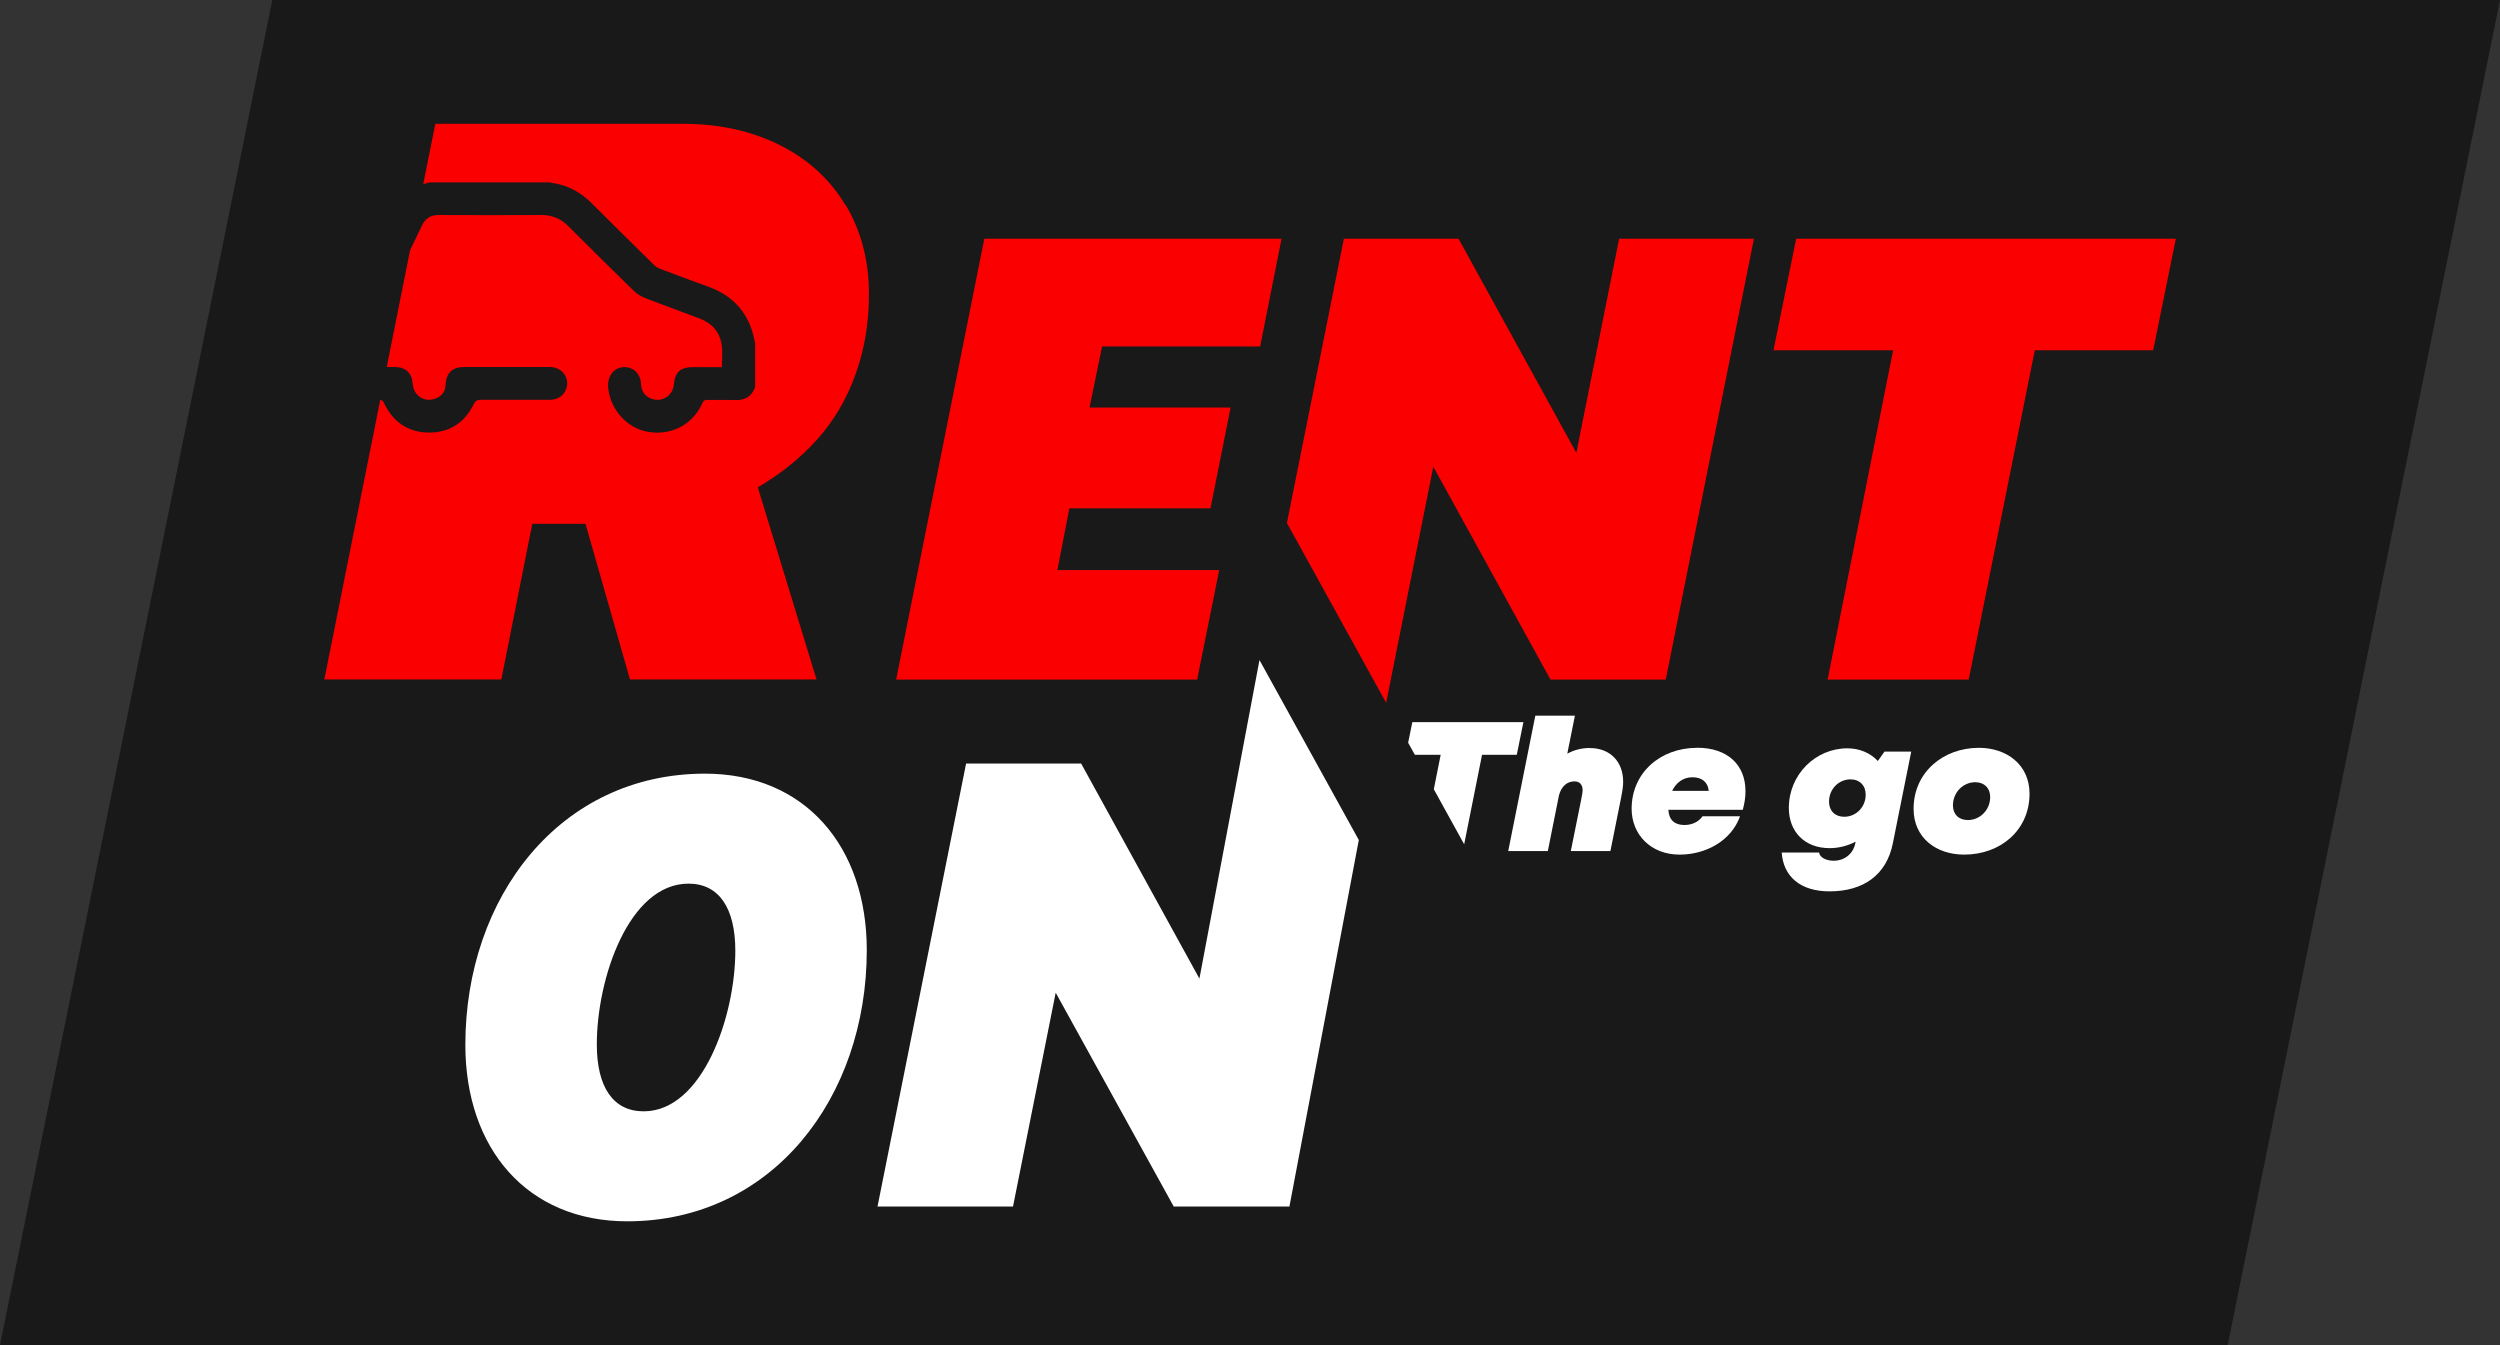
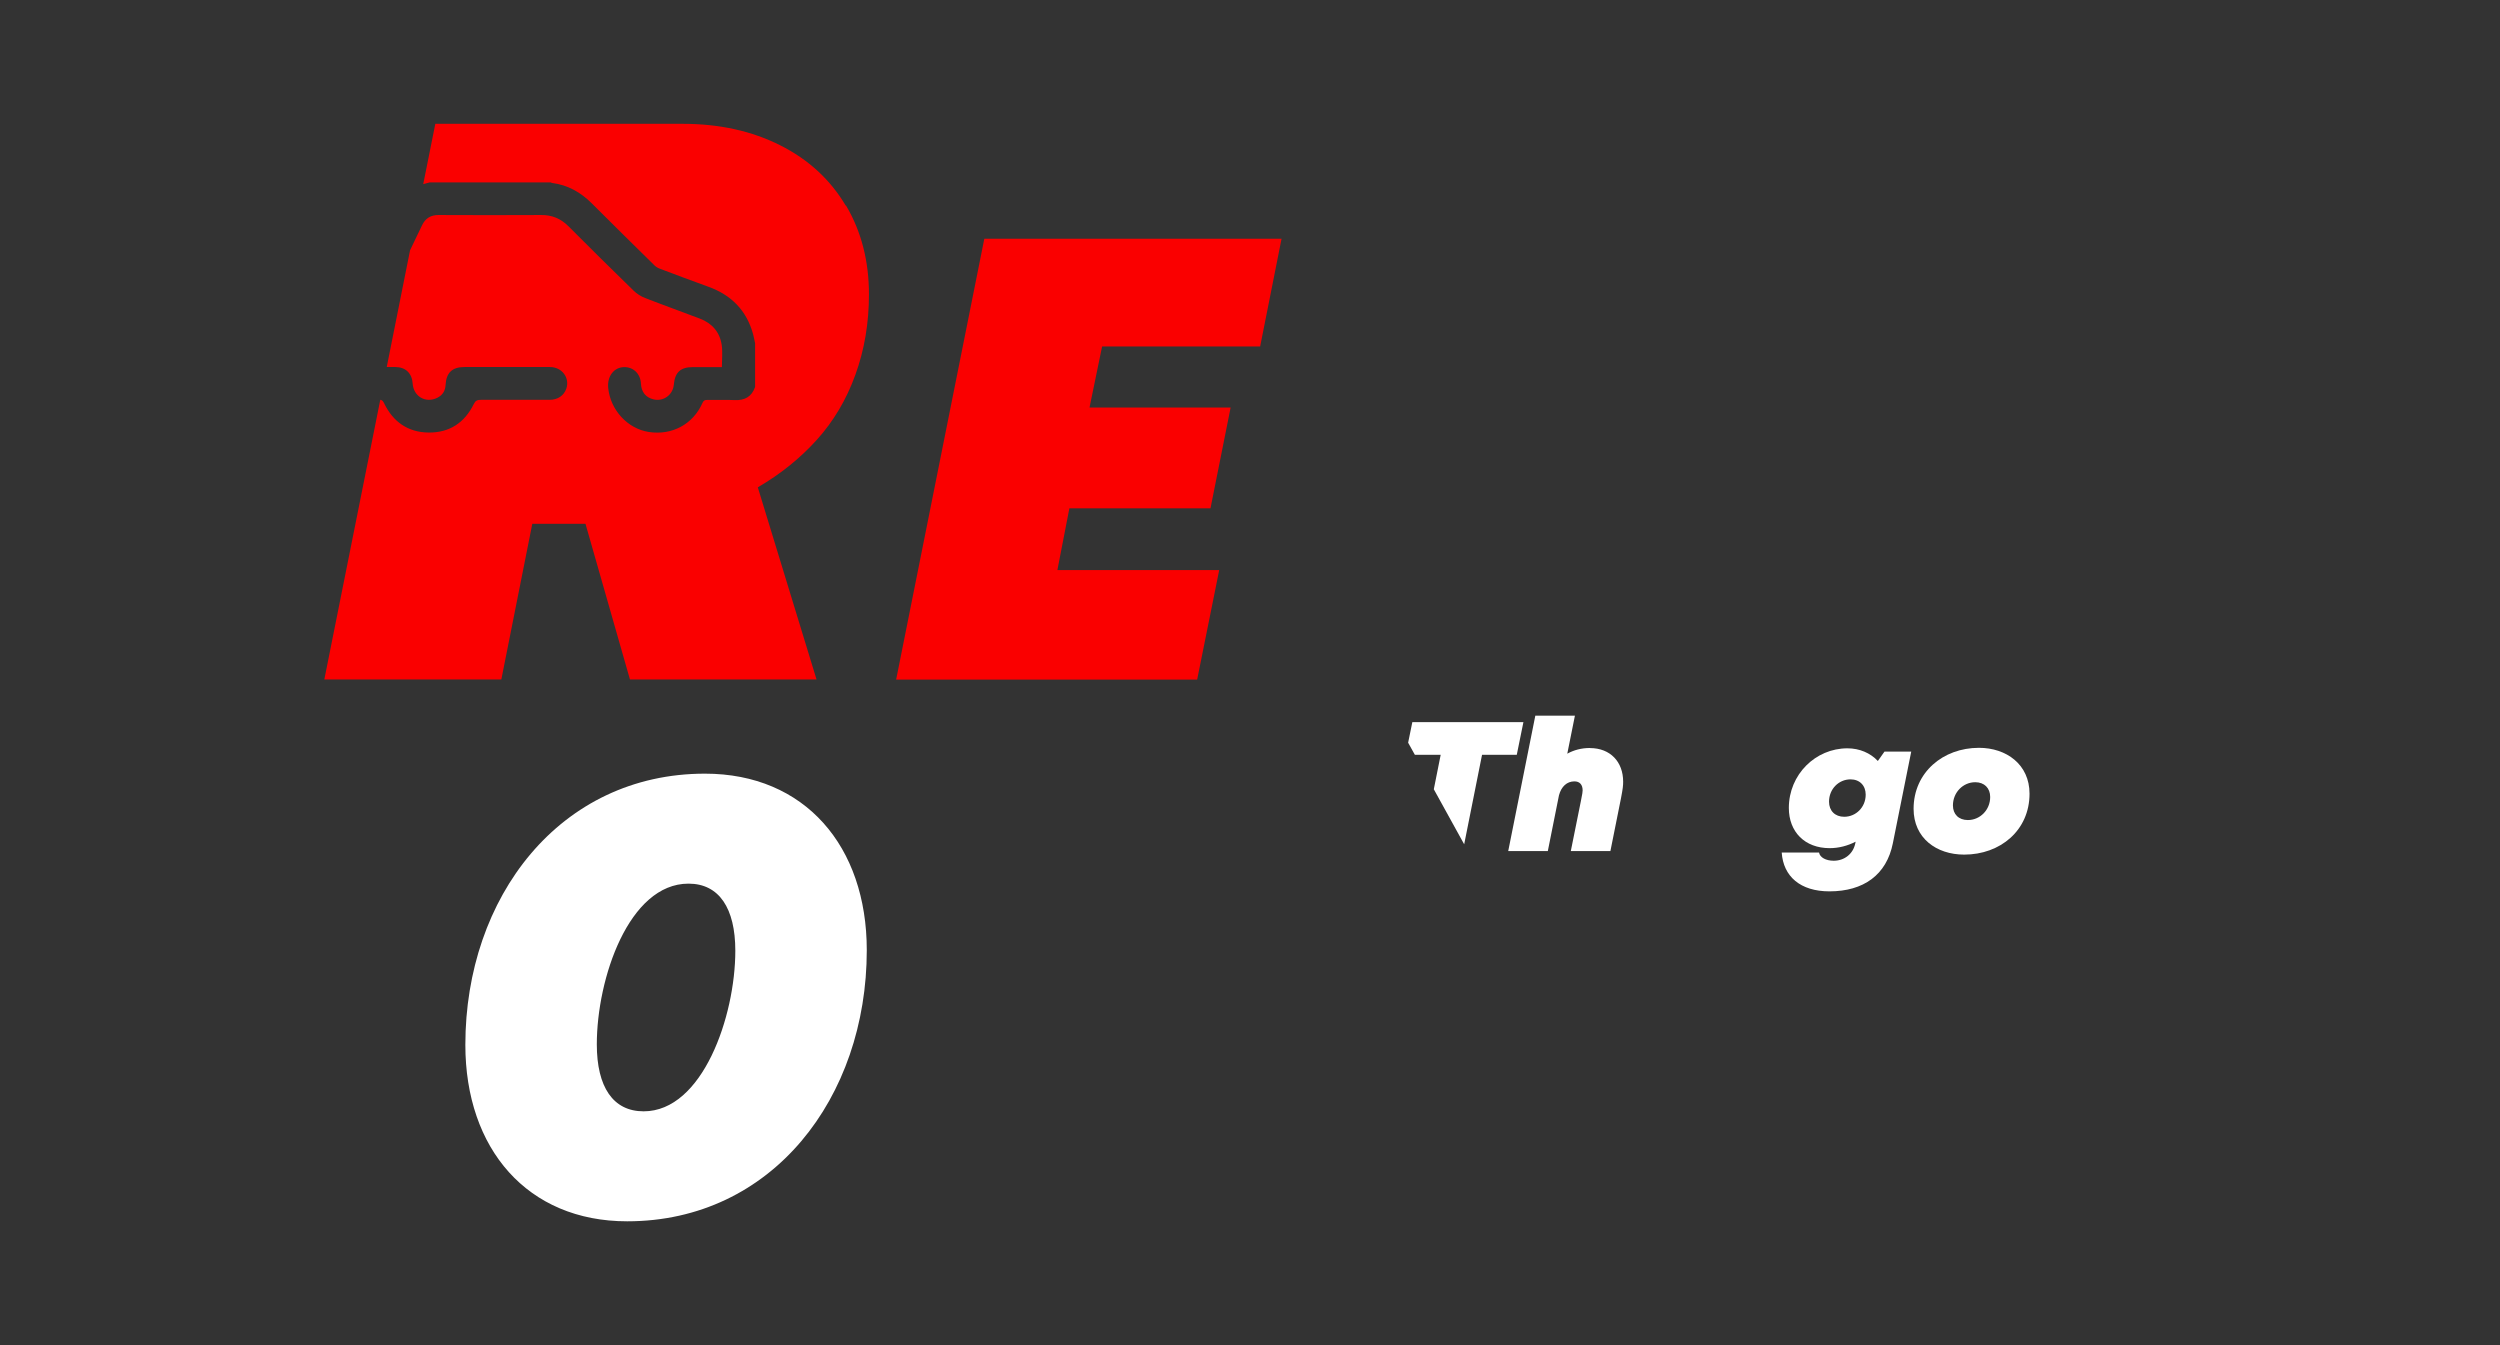
<svg xmlns="http://www.w3.org/2000/svg" id="Capa_1" viewBox="0 0 298 160.34">
  <rect x="0" y="0" width="298" height="160.34" fill="#333333" stroke="none" />
  <defs>
    <style>.cls-1{fill:#fff;}.cls-2{fill:#191919;fill-rule:evenodd;}.cls-3{fill:#fa0000;}</style>
  </defs>
-   <polygon class="cls-2" points="32.46 0 298 0 265.54 160.34 0 160.34 32.46 0" />
  <path class="cls-3" d="m150.21,41.3h-18.84l-1.5,7.28h16.82l-2.4,12.01h-16.82l-1.43,7.36h19.29l-2.63,13.06h-35.88l10.51-52.55h35.43l-2.55,12.84Z" />
-   <path class="cls-3" d="m259.36,28.46l-2.7,13.29h-14.11l-7.88,39.26h-16.82l7.81-39.26h-14.26l2.7-13.29h45.27Z" />
  <path class="cls-3" d="m100.81,24.51c-1.83-3.09-4.43-5.49-7.81-7.19-3.38-1.7-7.24-2.56-11.59-2.56h-29.52l-1.44,7.19c.26-.07.52-.14.78-.21h14.4c.06.02.12.06.18.07,1.87.24,3.41,1.11,4.73,2.43,2.48,2.48,4.98,4.94,7.48,7.4.17.16.39.3.61.38,1.93.73,3.87,1.46,5.81,2.16,2.74.99,4.56,2.83,5.33,5.66.1.36.16.73.24,1.09v5.19c-.4,1.17-1.24,1.63-2.45,1.57-1.09-.05-2.19,0-3.28-.02-.29,0-.42.09-.54.35-1.12,2.55-3.63,3.9-6.41,3.47-2.51-.39-4.55-2.59-4.83-5.22-.15-1.4.67-2.49,1.89-2.51,1.11-.02,1.95.79,2.01,1.96.05,1.01.56,1.65,1.48,1.88,1.19.3,2.33-.52,2.44-1.75.13-1.47.8-2.09,2.27-2.09,1.15,0,2.31,0,3.46,0,0-.91.1-1.78-.02-2.62-.22-1.54-1.14-2.6-2.6-3.16-2.18-.83-4.37-1.61-6.54-2.46-.49-.19-.97-.49-1.34-.85-2.62-2.55-5.22-5.12-7.8-7.71-.91-.91-1.96-1.34-3.24-1.33-4.08.02-8.16.02-12.24,0-.94,0-1.57.4-1.97,1.24-.47.99-.94,1.97-1.42,2.96l-2.78,13.92c.33,0,.66,0,1,0,1.24,0,2.01.73,2.09,1.97.1,1.54,1.55,2.38,2.93,1.7.63-.31.95-.82.99-1.51.08-1.48.78-2.16,2.26-2.16,3.39,0,6.79,0,10.18,0,1.44,0,2.4,1.29,1.95,2.59-.28.81-1.02,1.32-1.97,1.32-2.74,0-5.48,0-8.22,0-.42,0-.63.09-.84.51-1.09,2.23-2.91,3.42-5.39,3.39-2.45-.03-4.22-1.27-5.29-3.48-.11-.23-.2-.38-.46-.43l-6.67,33.34h21.1l3.69-18.55h6.34l5.3,18.55h22.24l-7-22.9c2.71-1.58,5.06-3.47,7.05-5.68,1.99-2.21,3.52-4.79,4.59-7.76,1.07-2.96,1.61-6.15,1.61-9.56,0-3.97-.91-7.51-2.74-10.6Z" />
  <polygon class="cls-1" points="181.59 86.08 168.35 86.08 167.85 88.53 168.65 89.97 171.73 89.97 170.91 94.08 174.53 100.64 176.66 89.97 180.8 89.97 181.59 86.08" />
-   <polygon class="cls-1" points="150.13 78.68 142.97 116.65 128.87 91.01 115.16 91.01 104.6 143.82 120.75 143.82 125.84 118.33 139.91 143.82 153.7 143.82 161.97 100.13 150.13 78.68" />
  <path class="cls-1" d="m84.03,92.22c-17.29,0-28.56,14.71-28.56,32.32,0,12.4,7.39,21.04,19.29,21.04,17.28,0,28.56-14.72,28.56-32.32,0-12.39-7.38-21.04-19.29-21.04Zm-7.31,40.25c-3.65,0-5.58-2.91-5.58-7.98,0-7.88,3.83-19.16,10.93-19.16,3.64,0,5.58,2.92,5.58,8,0,7.81-3.9,19.14-10.93,19.14Z" />
  <path class="cls-1" d="m235.89,89.14c-4.29,0-7.79,2.94-7.79,7.27,0,3.49,2.72,5.46,6.03,5.46,4.31,0,7.79-2.89,7.79-7.26,0-3.49-2.76-5.47-6.03-5.47Zm-1.32,8.61c-1.09,0-1.78-.69-1.78-1.74,0-1.57,1.22-2.77,2.66-2.77,1.09,0,1.78.71,1.78,1.76,0,1.56-1.22,2.75-2.66,2.75Z" />
  <path class="cls-1" d="m189.53,89.16c-1.01,0-1.92.24-2.71.68l.91-4.53h-4.72l-3.23,16.14h4.72l1.33-6.65c.28-1.05.95-1.66,1.84-1.66.63,0,.98.39.98,1.08,0,.35-.09.65-1.41,7.23h4.72c1.35-6.77,1.52-7.32,1.52-8.27,0-2.37-1.53-4.01-3.96-4.01Z" />
-   <polygon class="cls-3" points="187.9 53.98 173.86 28.46 160.19 28.46 153.4 62.34 165.23 83.78 170.85 55.63 184.82 81.01 198.56 81.01 209.07 28.46 193 28.46 187.9 53.98" />
  <path class="cls-1" d="m223.84,90.71c-.89-.95-2.18-1.51-3.63-1.51-3.8,0-6.98,3.12-6.98,7.11,0,2.84,1.89,4.79,4.87,4.79,1.08,0,2.14-.28,3.09-.77l-.04.2c-.26,1.27-1.31,2.07-2.57,2.07-.91,0-1.65-.38-1.75-.98h-4.45c.19,2.86,2.23,4.63,5.69,4.63,4.06,0,6.81-1.96,7.56-5.74l2.19-10.92h-3.19l-.79,1.12Zm-4.01,6.65c-1.1,0-1.81-.72-1.81-1.8,0-1.52,1.17-2.66,2.56-2.66,1.1,0,1.81.74,1.81,1.82,0,1.52-1.18,2.64-2.56,2.64Z" />
-   <path class="cls-1" d="m202.29,89.14c-4.43,0-7.8,3.02-7.8,7.26,0,3.08,2.29,5.47,5.71,5.47,3.19,0,6.19-1.69,7.21-4.57h-4.47c-.46.67-1.26,1.04-2.16,1.04-1.17,0-1.85-.61-1.91-1.81h8.87c.21-.79.33-1.51.32-2.24h0c0-3.1-2.12-5.16-5.77-5.16Zm-2.97,5.13c.46-.94,1.27-1.62,2.42-1.62h0c1.15,0,1.84.59,1.94,1.62h-4.36Z" />
</svg>